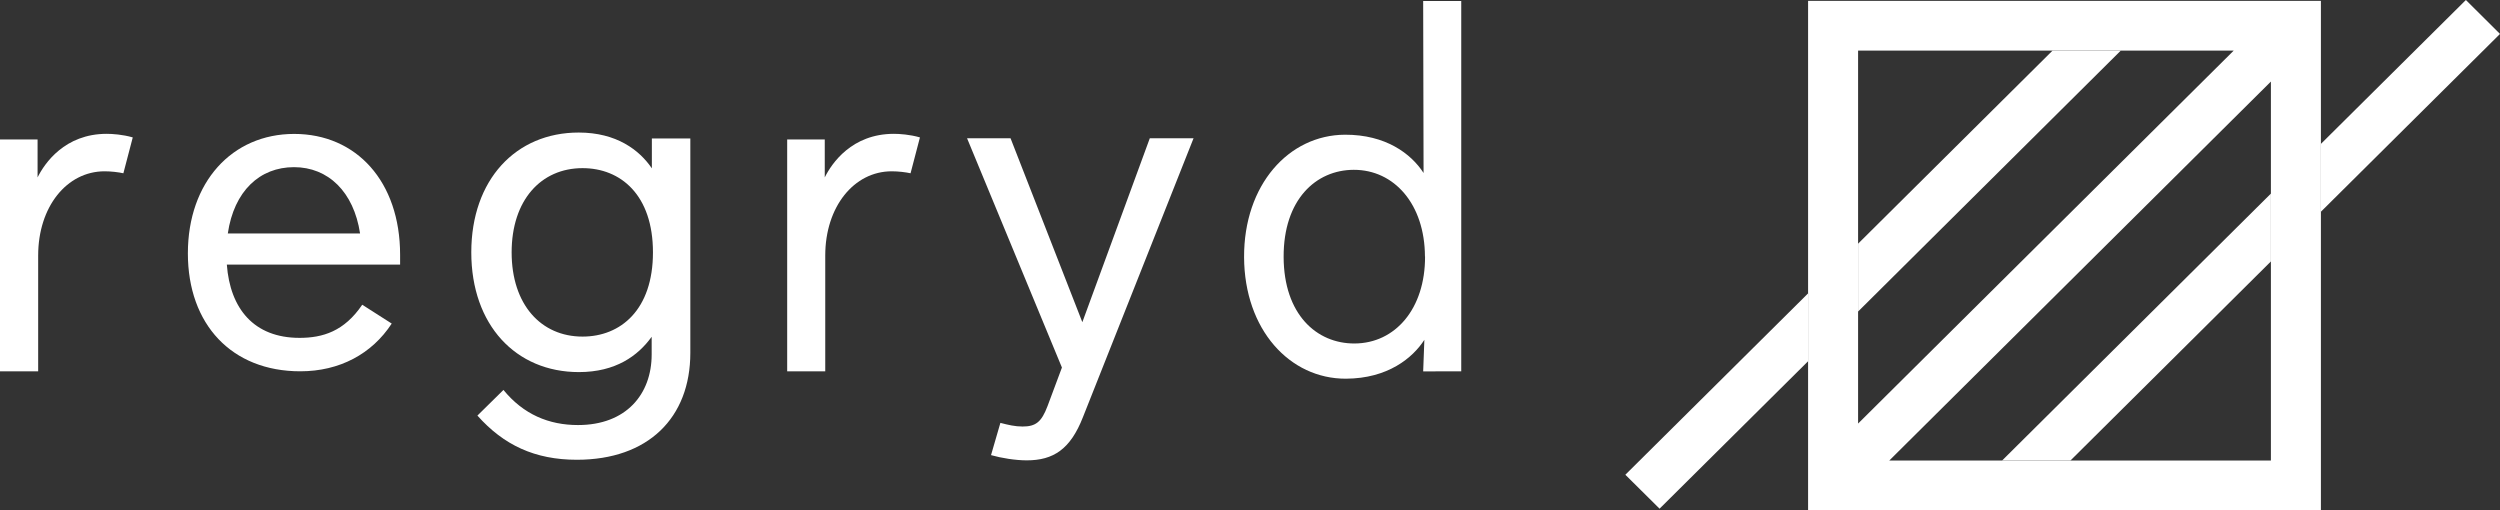
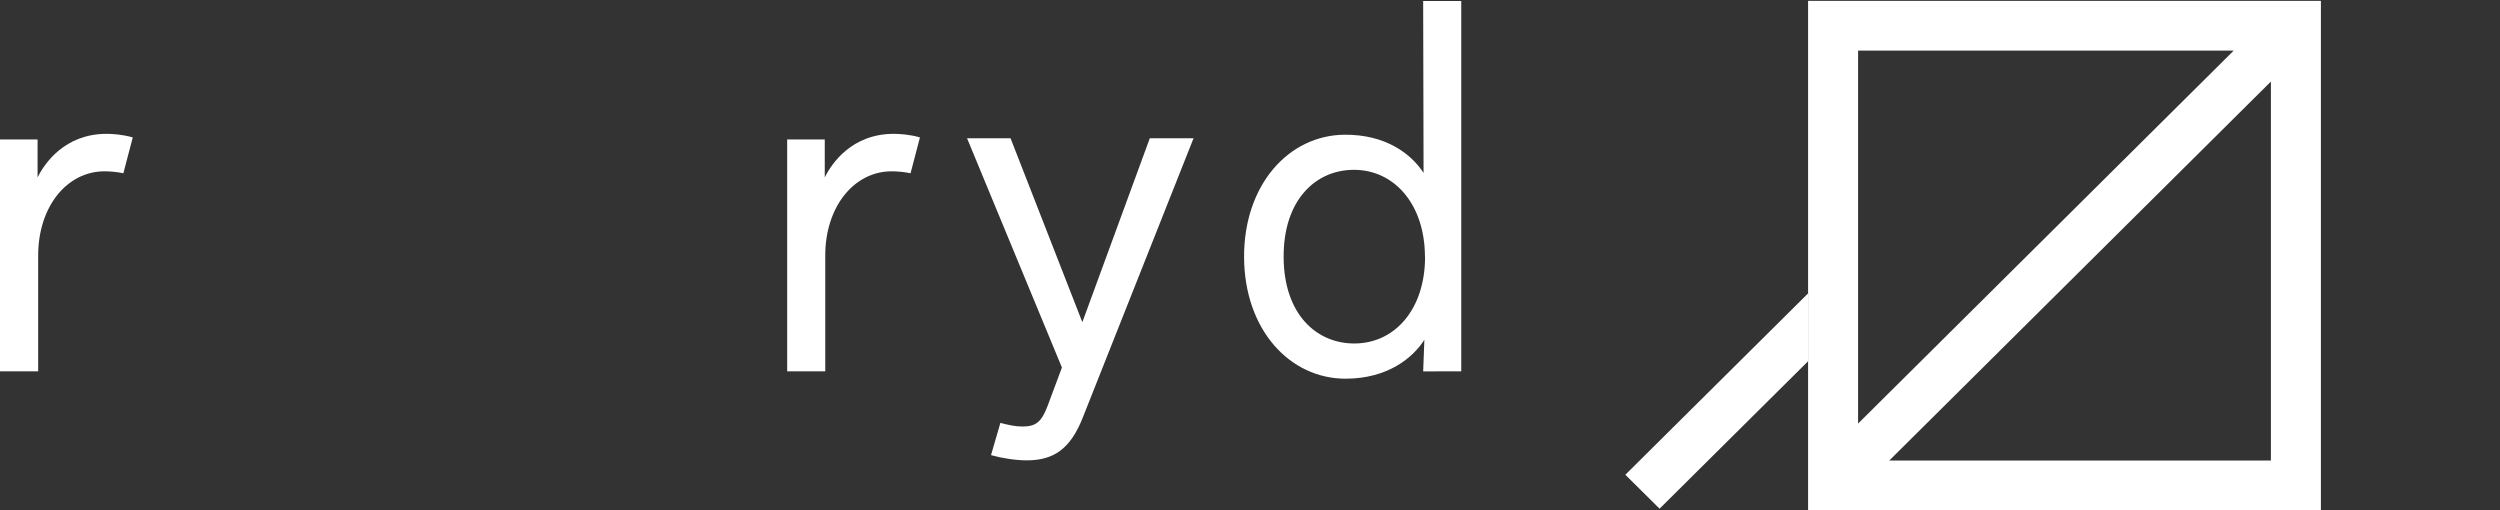
<svg xmlns="http://www.w3.org/2000/svg" id="Ebene_1" data-name="Ebene 1" viewBox="0 0 253.5 51.73">
  <rect x="0" y="0" width="253.5" height="51.73" fill="#333333" stroke="none" />
  <defs>
    <style>
      .cls-1 {
        fill: #fff;
      }
    </style>
  </defs>
  <path class="cls-1" d="m191.57,46.7l38.7-38.43v38.43h-38.7ZM226.5,5.13l-38.09,37.82V5.13h38.09Zm-43.16,46.6h52V.09h-52v51.64Z" />
-   <polygon class="cls-1" points="235.34 21.47 253.5 3.44 250.04 0 235.34 14.59 235.34 21.47" />
-   <polygon class="cls-1" points="203.01 46.7 209.94 46.7 230.27 26.51 230.27 19.63 203.01 46.7" />
  <polygon class="cls-1" points="183.34 29.75 164.81 48.14 168.28 51.58 183.34 36.63 183.34 29.75" />
-   <polygon class="cls-1" points="215.05 5.13 208.13 5.13 188.41 24.71 188.41 31.59 215.05 5.13" />
  <path class="cls-1" d="m144.49,26.01c-.02-5.31-3.12-8.8-7.22-8.79-3.85.01-7.13,3.03-7.11,8.84.02,5.81,3.33,8.78,7.18,8.77,4.14-.01,7.18-3.53,7.16-8.82M148.17.09v37.56s-3.86.01-3.86.01l.12-3.2c-1.18,1.83-3.7,3.92-7.95,3.94-5.71.02-10.3-4.98-10.33-12.32-.03-7.34,4.53-12.4,10.24-12.42,4.1-.01,6.68,1.9,7.96,3.88l-.04-17.44h3.87Z" />
  <path class="cls-1" d="m13.46,13.94l-.95,3.63c-.5-.11-1.25-.2-1.9-.2-3.84,0-6.74,3.6-6.74,8.54v11.74H0V14.14h3.81v3.85c.7-1.42,2.75-4.42,7.01-4.42.57,0,1.63.07,2.63.36" />
-   <path class="cls-1" d="m66.21,25.59c0-5.83-3.28-8.54-7.14-8.54-4.21,0-7.19,3.24-7.19,8.54s2.98,8.54,7.19,8.54c3.86,0,7.14-2.71,7.14-8.54m3.79-11.55v21.74c0,6.59-4.28,10.84-11.51,10.84-4.25,0-7.42-1.49-10.08-4.48l2.64-2.6c2.03,2.48,4.6,3.56,7.56,3.56,4.88,0,7.47-3.12,7.47-7.16v-1.79c-1.39,1.93-3.65,3.58-7.38,3.58-6.4,0-10.91-4.78-10.91-12.14s4.51-12.15,10.89-12.15c3.84,0,6.15,1.77,7.42,3.63v-3.03h3.91Z" />
  <path class="cls-1" d="m93.28,13.94l-.95,3.63c-.5-.11-1.25-.2-1.91-.2-3.83,0-6.74,3.6-6.74,8.54v11.74h-3.86V14.14h3.81v3.85c.7-1.42,2.74-4.42,7.01-4.42.57,0,1.63.07,2.63.36" />
-   <path class="cls-1" d="m23.1,23.67h13.41c-.64-4.22-3.23-6.72-6.7-6.72s-6.08,2.42-6.71,6.72m7.26,10.59c2.37,0,4.54-.66,6.37-3.36l2.99,1.91c-2.01,3.08-5.29,4.84-9.27,4.84-6.95,0-11.4-4.75-11.4-11.96s4.47-12.11,10.78-12.11,10.74,4.83,10.74,12.26v.99h-17.57c.33,4.46,2.74,7.43,7.37,7.43" />
  <path class="cls-1" d="m121.03,14.01l-11.22,28.29c-1.27,3.25-2.99,4.38-5.7,4.38-1.14,0-2.57-.23-3.62-.53l.95-3.27c.81.21,1.48.37,2.25.37,1.34,0,1.92-.46,2.53-2.07l1.46-3.91-9.62-23.25h4.41l7.28,18.65,6.84-18.65h4.45Z" />
</svg>